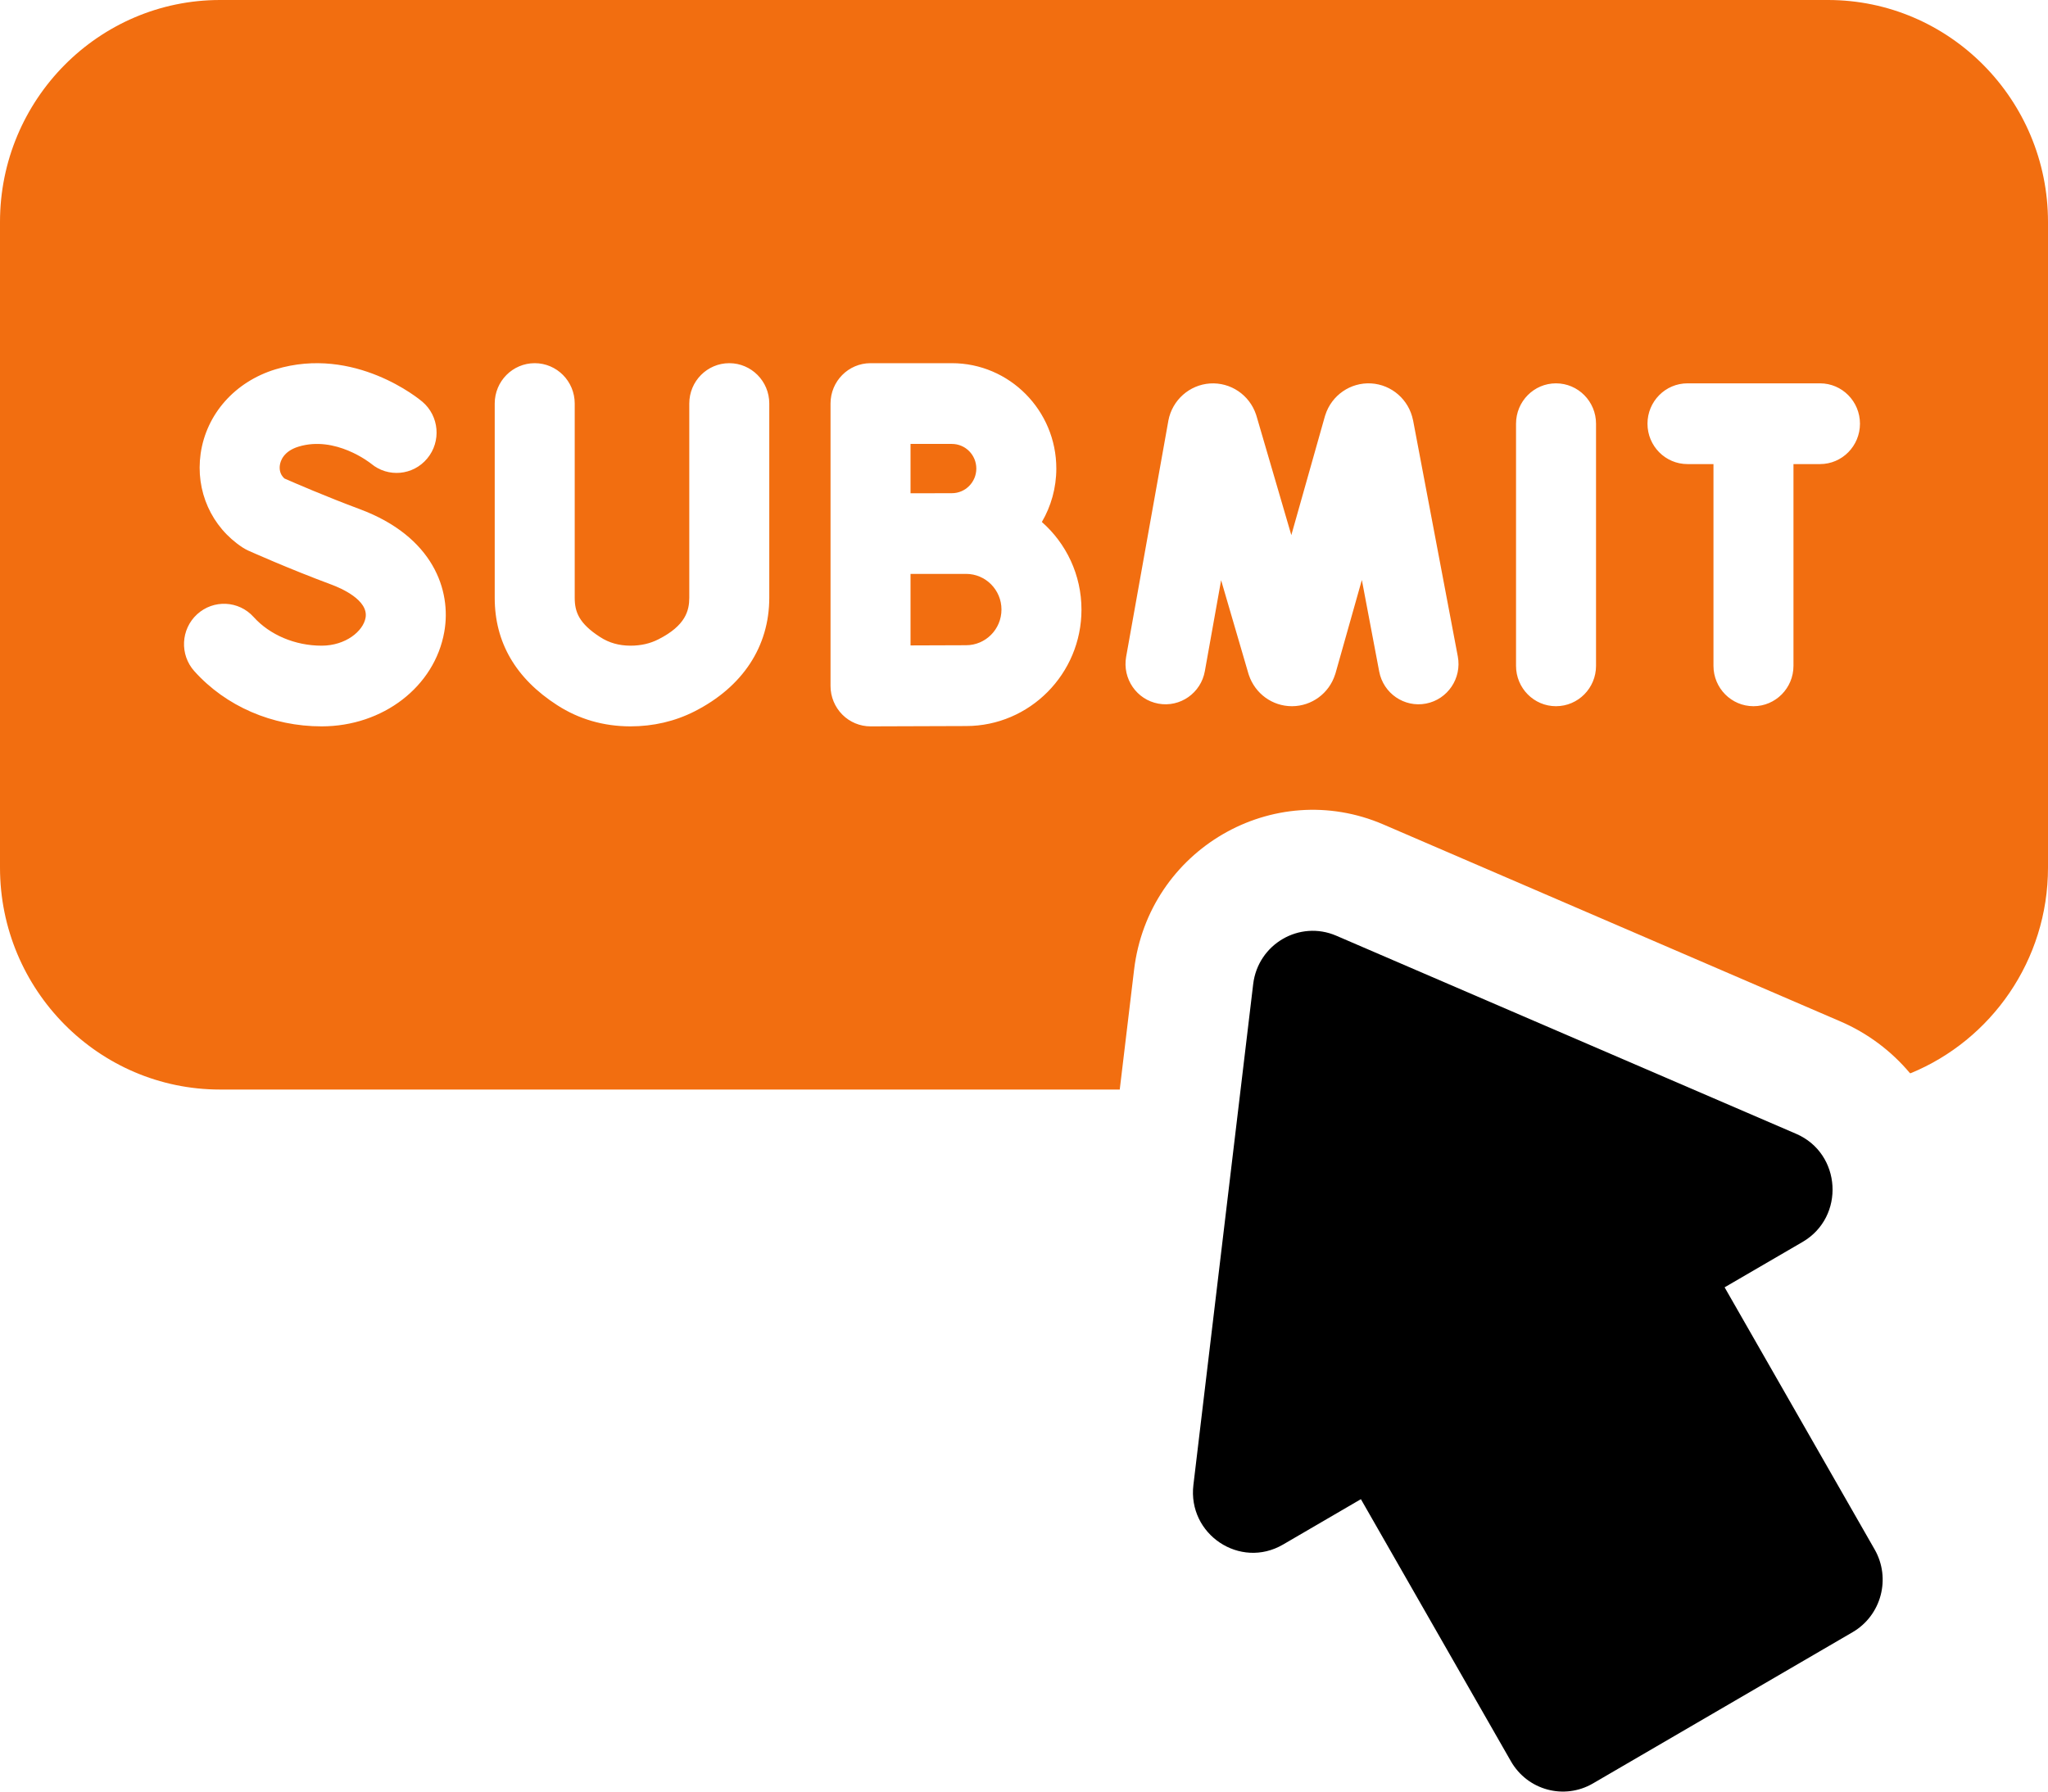
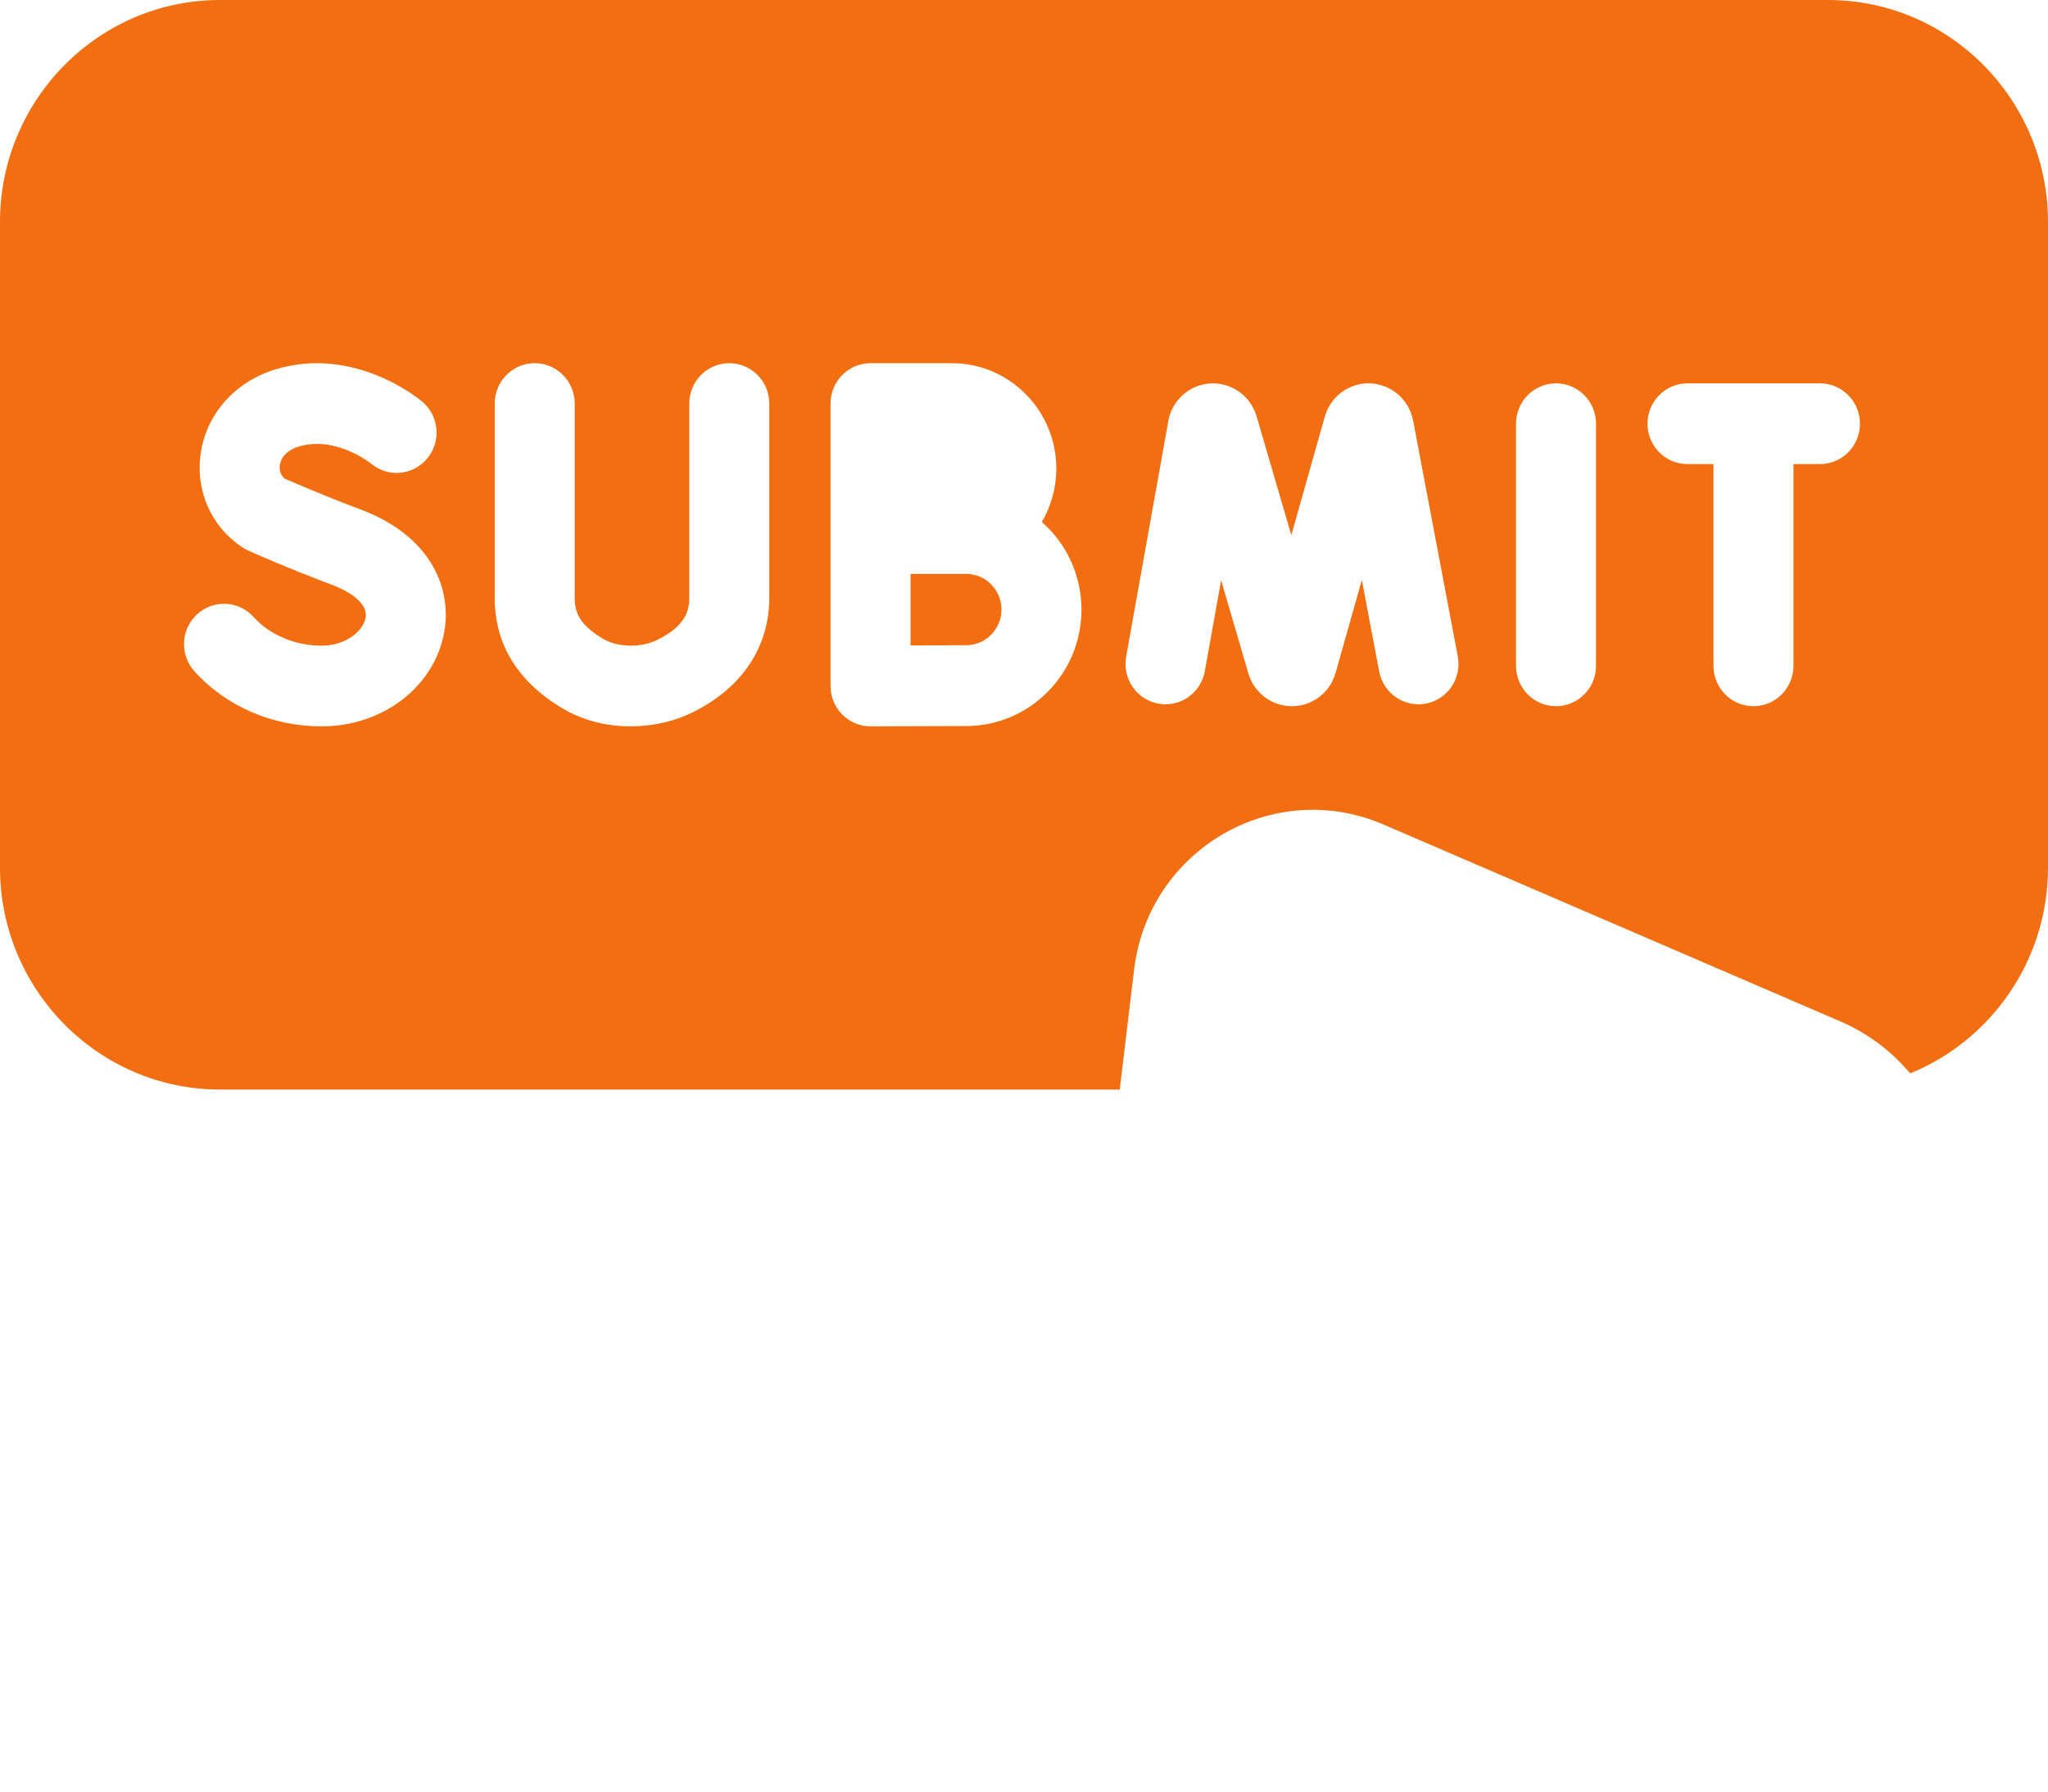
<svg xmlns="http://www.w3.org/2000/svg" width="32" height="28" viewBox="0 0 32 28" fill="none">
-   <path d="M28.065 17.72L20.88 14.624C20.306 14.376 19.656 14.754 19.581 15.38L18.647 23.207C18.554 23.981 19.377 24.529 20.046 24.14L21.264 23.43L23.608 27.526C23.867 27.979 24.44 28.134 24.889 27.873L28.948 25.508C29.396 25.246 29.55 24.668 29.291 24.215L26.947 20.119L28.165 19.41C28.834 19.02 28.775 18.026 28.065 17.72Z" fill="black" />
  <path d="M15.095 8.969H14.419C14.356 8.969 14.292 8.969 14.227 8.969V10.087C14.561 10.085 14.934 10.084 15.095 10.084C15.4 10.084 15.648 9.834 15.648 9.526C15.648 9.219 15.4 8.969 15.095 8.969Z" fill="#F26E10" />
-   <path d="M14.873 7.708C15.084 7.708 15.255 7.535 15.255 7.323C15.255 7.11 15.084 6.938 14.873 6.938H14.227V7.709H14.42C14.609 7.708 14.781 7.708 14.873 7.708Z" fill="#F26E10" />
  <path d="M21.617 12.886L28.758 15.964C29.184 16.148 29.554 16.427 29.843 16.772L29.856 16.772C31.112 16.255 32 15.01 32 13.559V3.469C32 1.556 30.458 0 28.562 0H3.438C1.542 0 0 1.556 0 3.469V13.559C0 15.472 1.542 17.028 3.438 17.028H17.496L17.72 15.156C17.944 13.278 19.893 12.143 21.617 12.886ZM26.367 5.991H28.438C28.783 5.991 29.062 6.274 29.062 6.622C29.062 6.97 28.783 7.253 28.438 7.253H28.023V10.406C28.023 10.754 27.743 11.037 27.398 11.037C27.053 11.037 26.773 10.754 26.773 10.406V7.253H26.367C26.021 7.253 25.742 6.97 25.742 6.622C25.742 6.274 26.021 5.991 26.367 5.991ZM23.688 6.622C23.688 6.274 23.967 5.991 24.312 5.991C24.658 5.991 24.938 6.274 24.938 6.622V10.406C24.938 10.754 24.658 11.037 24.312 11.037C23.967 11.037 23.688 10.754 23.688 10.406V6.622ZM6.942 9.875C6.791 10.731 5.984 11.352 5.025 11.352C4.253 11.352 3.529 11.038 3.037 10.49C2.805 10.232 2.825 9.833 3.08 9.6C3.336 9.366 3.731 9.385 3.963 9.643C4.215 9.923 4.611 10.091 5.025 10.091C5.401 10.091 5.675 9.864 5.712 9.654C5.761 9.377 5.323 9.191 5.188 9.14C4.507 8.887 3.902 8.615 3.877 8.604C3.847 8.59 3.818 8.574 3.79 8.556C3.303 8.236 3.052 7.674 3.135 7.09C3.224 6.47 3.672 5.965 4.305 5.772C5.541 5.397 6.556 6.241 6.599 6.278C6.863 6.502 6.897 6.9 6.675 7.166C6.454 7.432 6.062 7.467 5.798 7.246C5.78 7.232 5.24 6.805 4.666 6.98C4.428 7.052 4.382 7.206 4.373 7.269C4.365 7.32 4.367 7.409 4.444 7.478C4.608 7.55 5.097 7.762 5.621 7.957C6.77 8.385 7.057 9.228 6.942 9.875ZM12.02 9.341C12.02 10.104 11.605 10.735 10.852 11.118C10.546 11.273 10.209 11.352 9.85 11.352C9.849 11.352 9.848 11.352 9.847 11.352C9.43 11.351 9.045 11.24 8.705 11.02C8.058 10.603 7.73 10.039 7.73 9.344V6.307C7.73 5.958 8.01 5.676 8.355 5.676C8.7 5.676 8.98 5.958 8.98 6.307V9.344C8.98 9.564 9.047 9.744 9.378 9.957C9.517 10.047 9.671 10.09 9.849 10.091H9.85C10.014 10.091 10.158 10.058 10.289 9.991C10.713 9.776 10.77 9.542 10.77 9.341V6.307C10.77 5.958 11.05 5.676 11.395 5.676C11.74 5.676 12.02 5.958 12.02 6.307L12.02 9.341ZM15.095 11.347C14.773 11.347 13.605 11.352 13.605 11.352C13.604 11.352 13.603 11.352 13.602 11.352C13.437 11.352 13.278 11.286 13.161 11.168C13.044 11.05 12.977 10.889 12.977 10.721V8.343V8.339V6.307C12.977 5.958 13.257 5.676 13.602 5.676H14.873C15.773 5.676 16.505 6.415 16.505 7.322C16.505 7.627 16.422 7.913 16.279 8.158C16.658 8.491 16.898 8.982 16.898 9.528C16.898 10.531 16.089 11.347 15.095 11.347ZM17.596 10.264L18.255 6.579C18.256 6.577 18.256 6.575 18.256 6.572C18.317 6.253 18.584 6.015 18.906 5.993C19.227 5.972 19.523 6.171 19.626 6.48C19.629 6.487 19.631 6.494 19.633 6.502L20.177 8.363L20.701 6.508C20.703 6.501 20.706 6.494 20.708 6.486C20.807 6.177 21.101 5.974 21.423 5.992C21.745 6.011 22.014 6.246 22.078 6.565C22.079 6.567 22.079 6.57 22.08 6.572L22.778 10.258C22.843 10.6 22.62 10.931 22.281 10.996C21.942 11.061 21.615 10.837 21.55 10.495L21.279 9.064L20.868 10.52C20.866 10.527 20.864 10.534 20.861 10.541C20.767 10.836 20.497 11.035 20.19 11.037C20.189 11.037 20.187 11.037 20.186 11.037C19.881 11.037 19.611 10.841 19.513 10.548C19.511 10.541 19.509 10.534 19.506 10.526L19.08 9.068L18.826 10.488C18.765 10.831 18.44 11.059 18.1 10.997C17.76 10.935 17.535 10.607 17.596 10.264Z" fill="#F26E10" />
</svg>